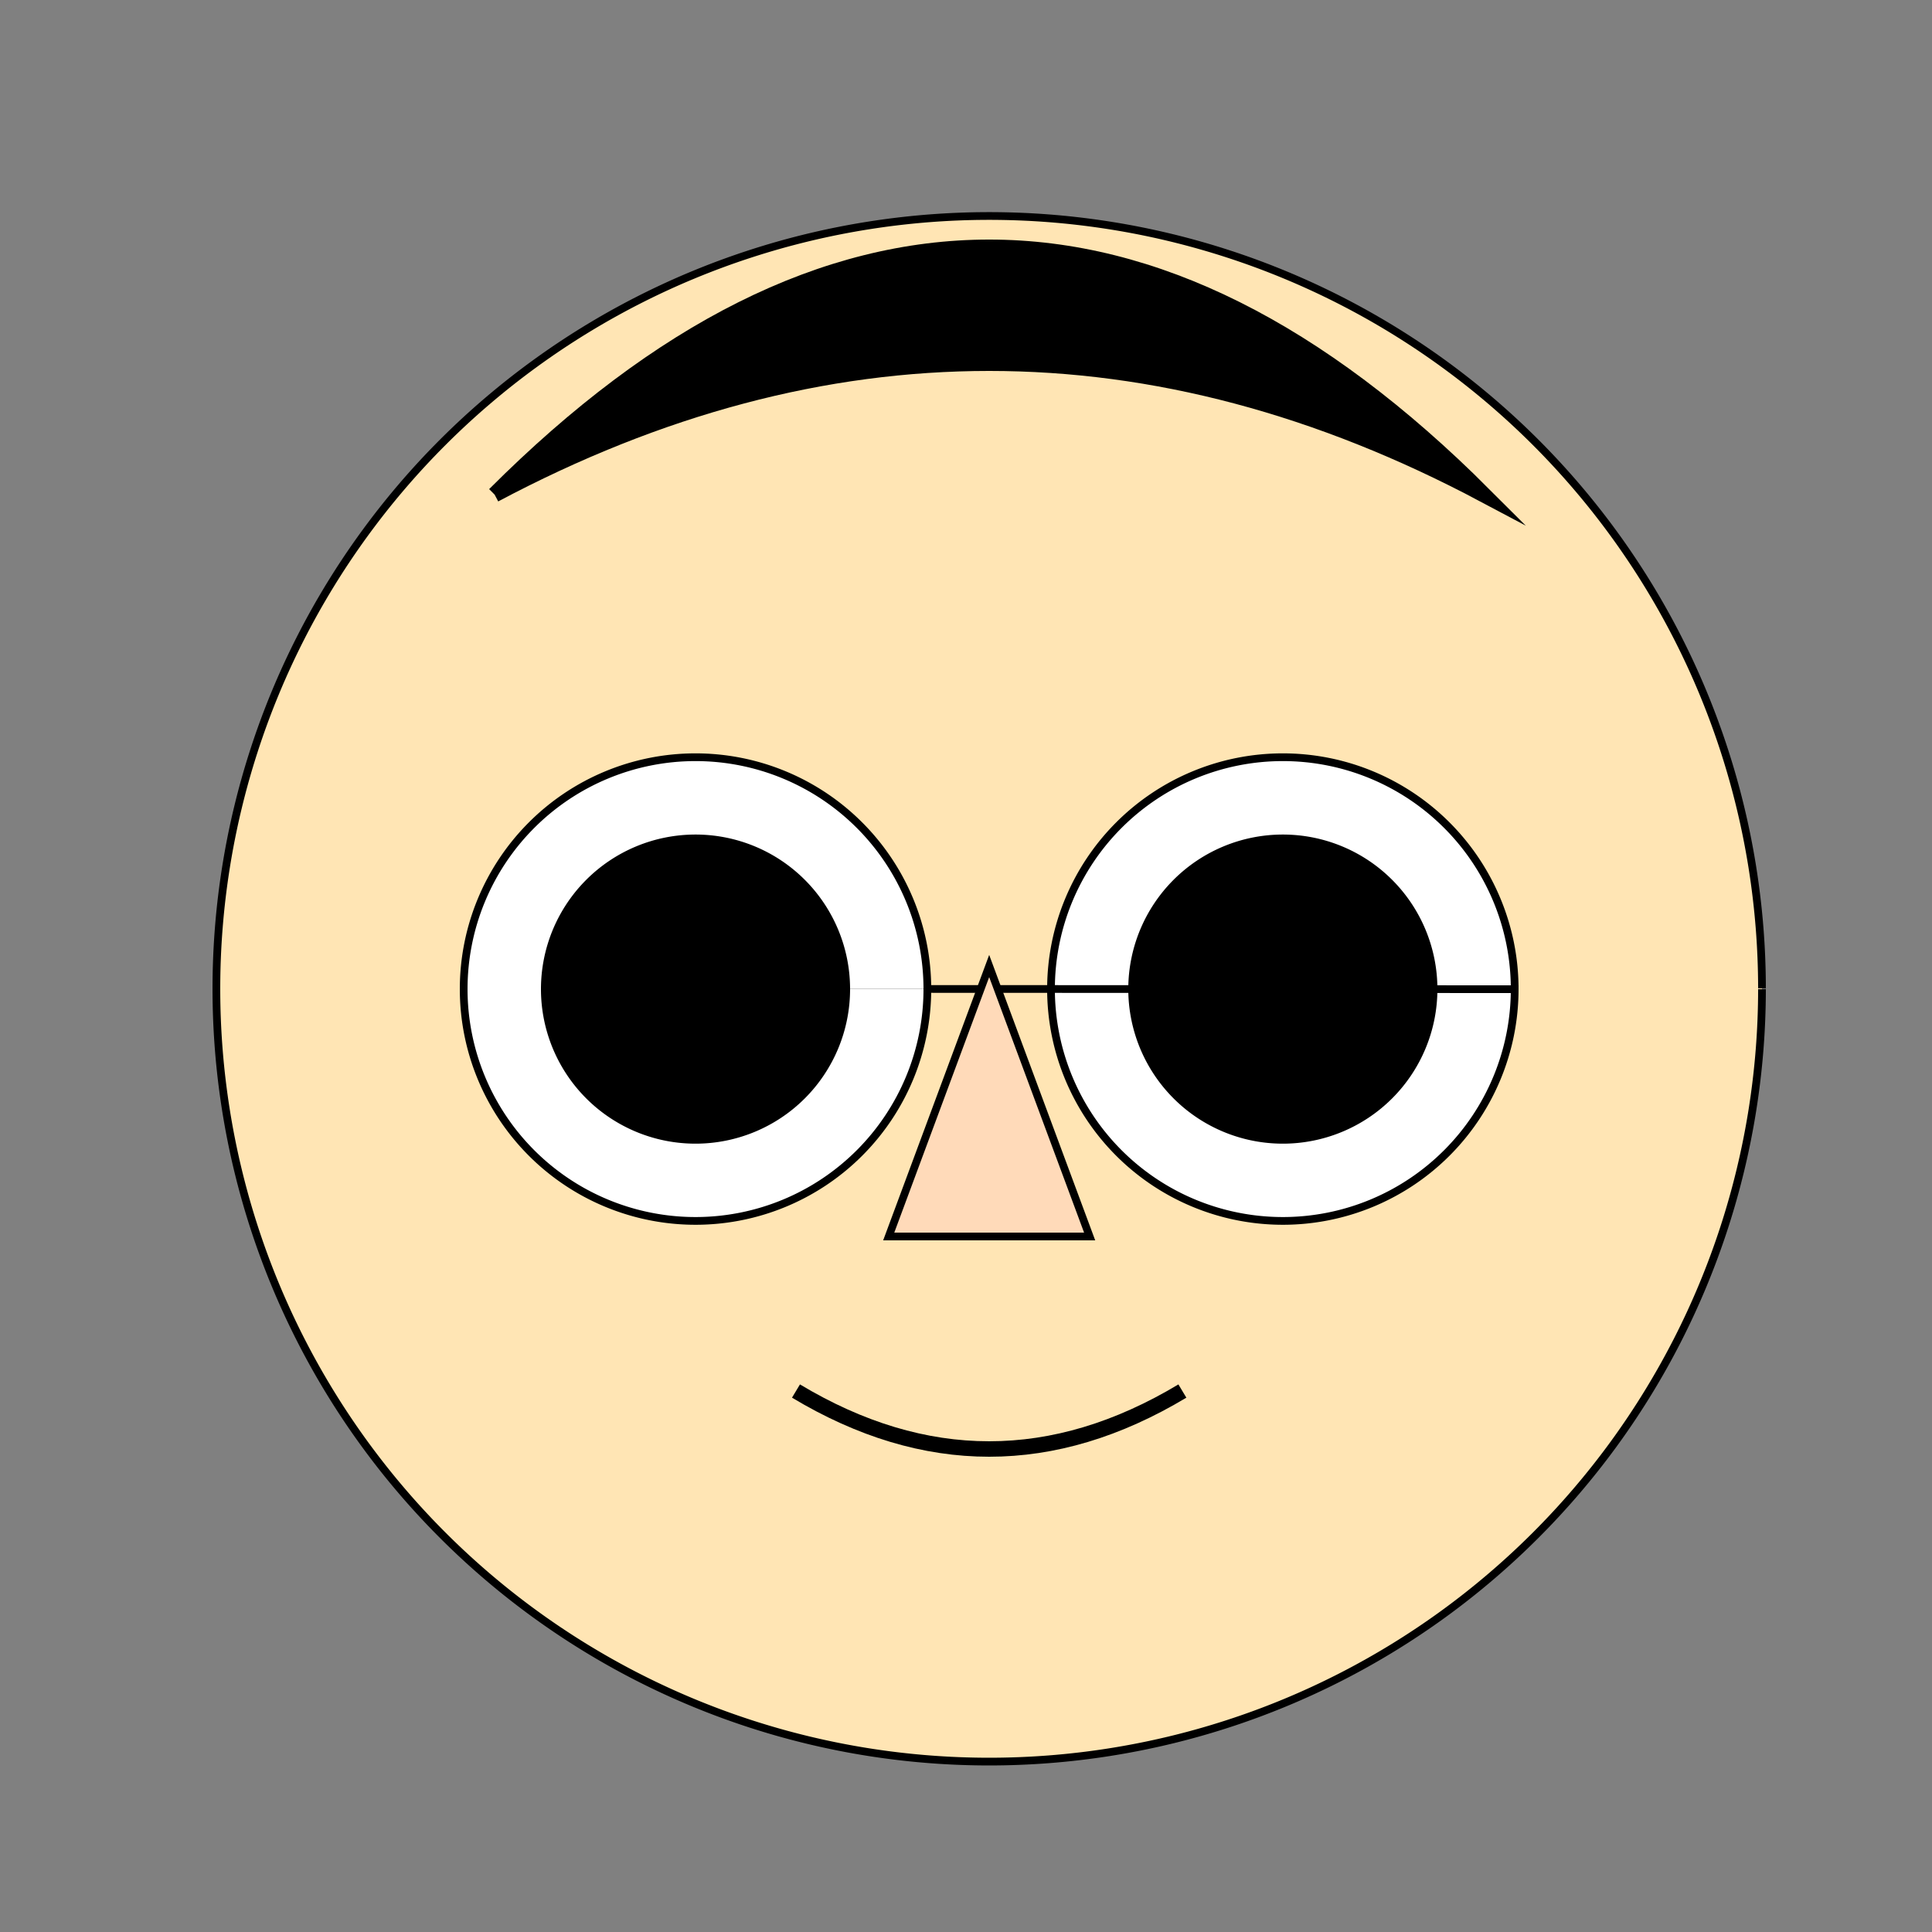
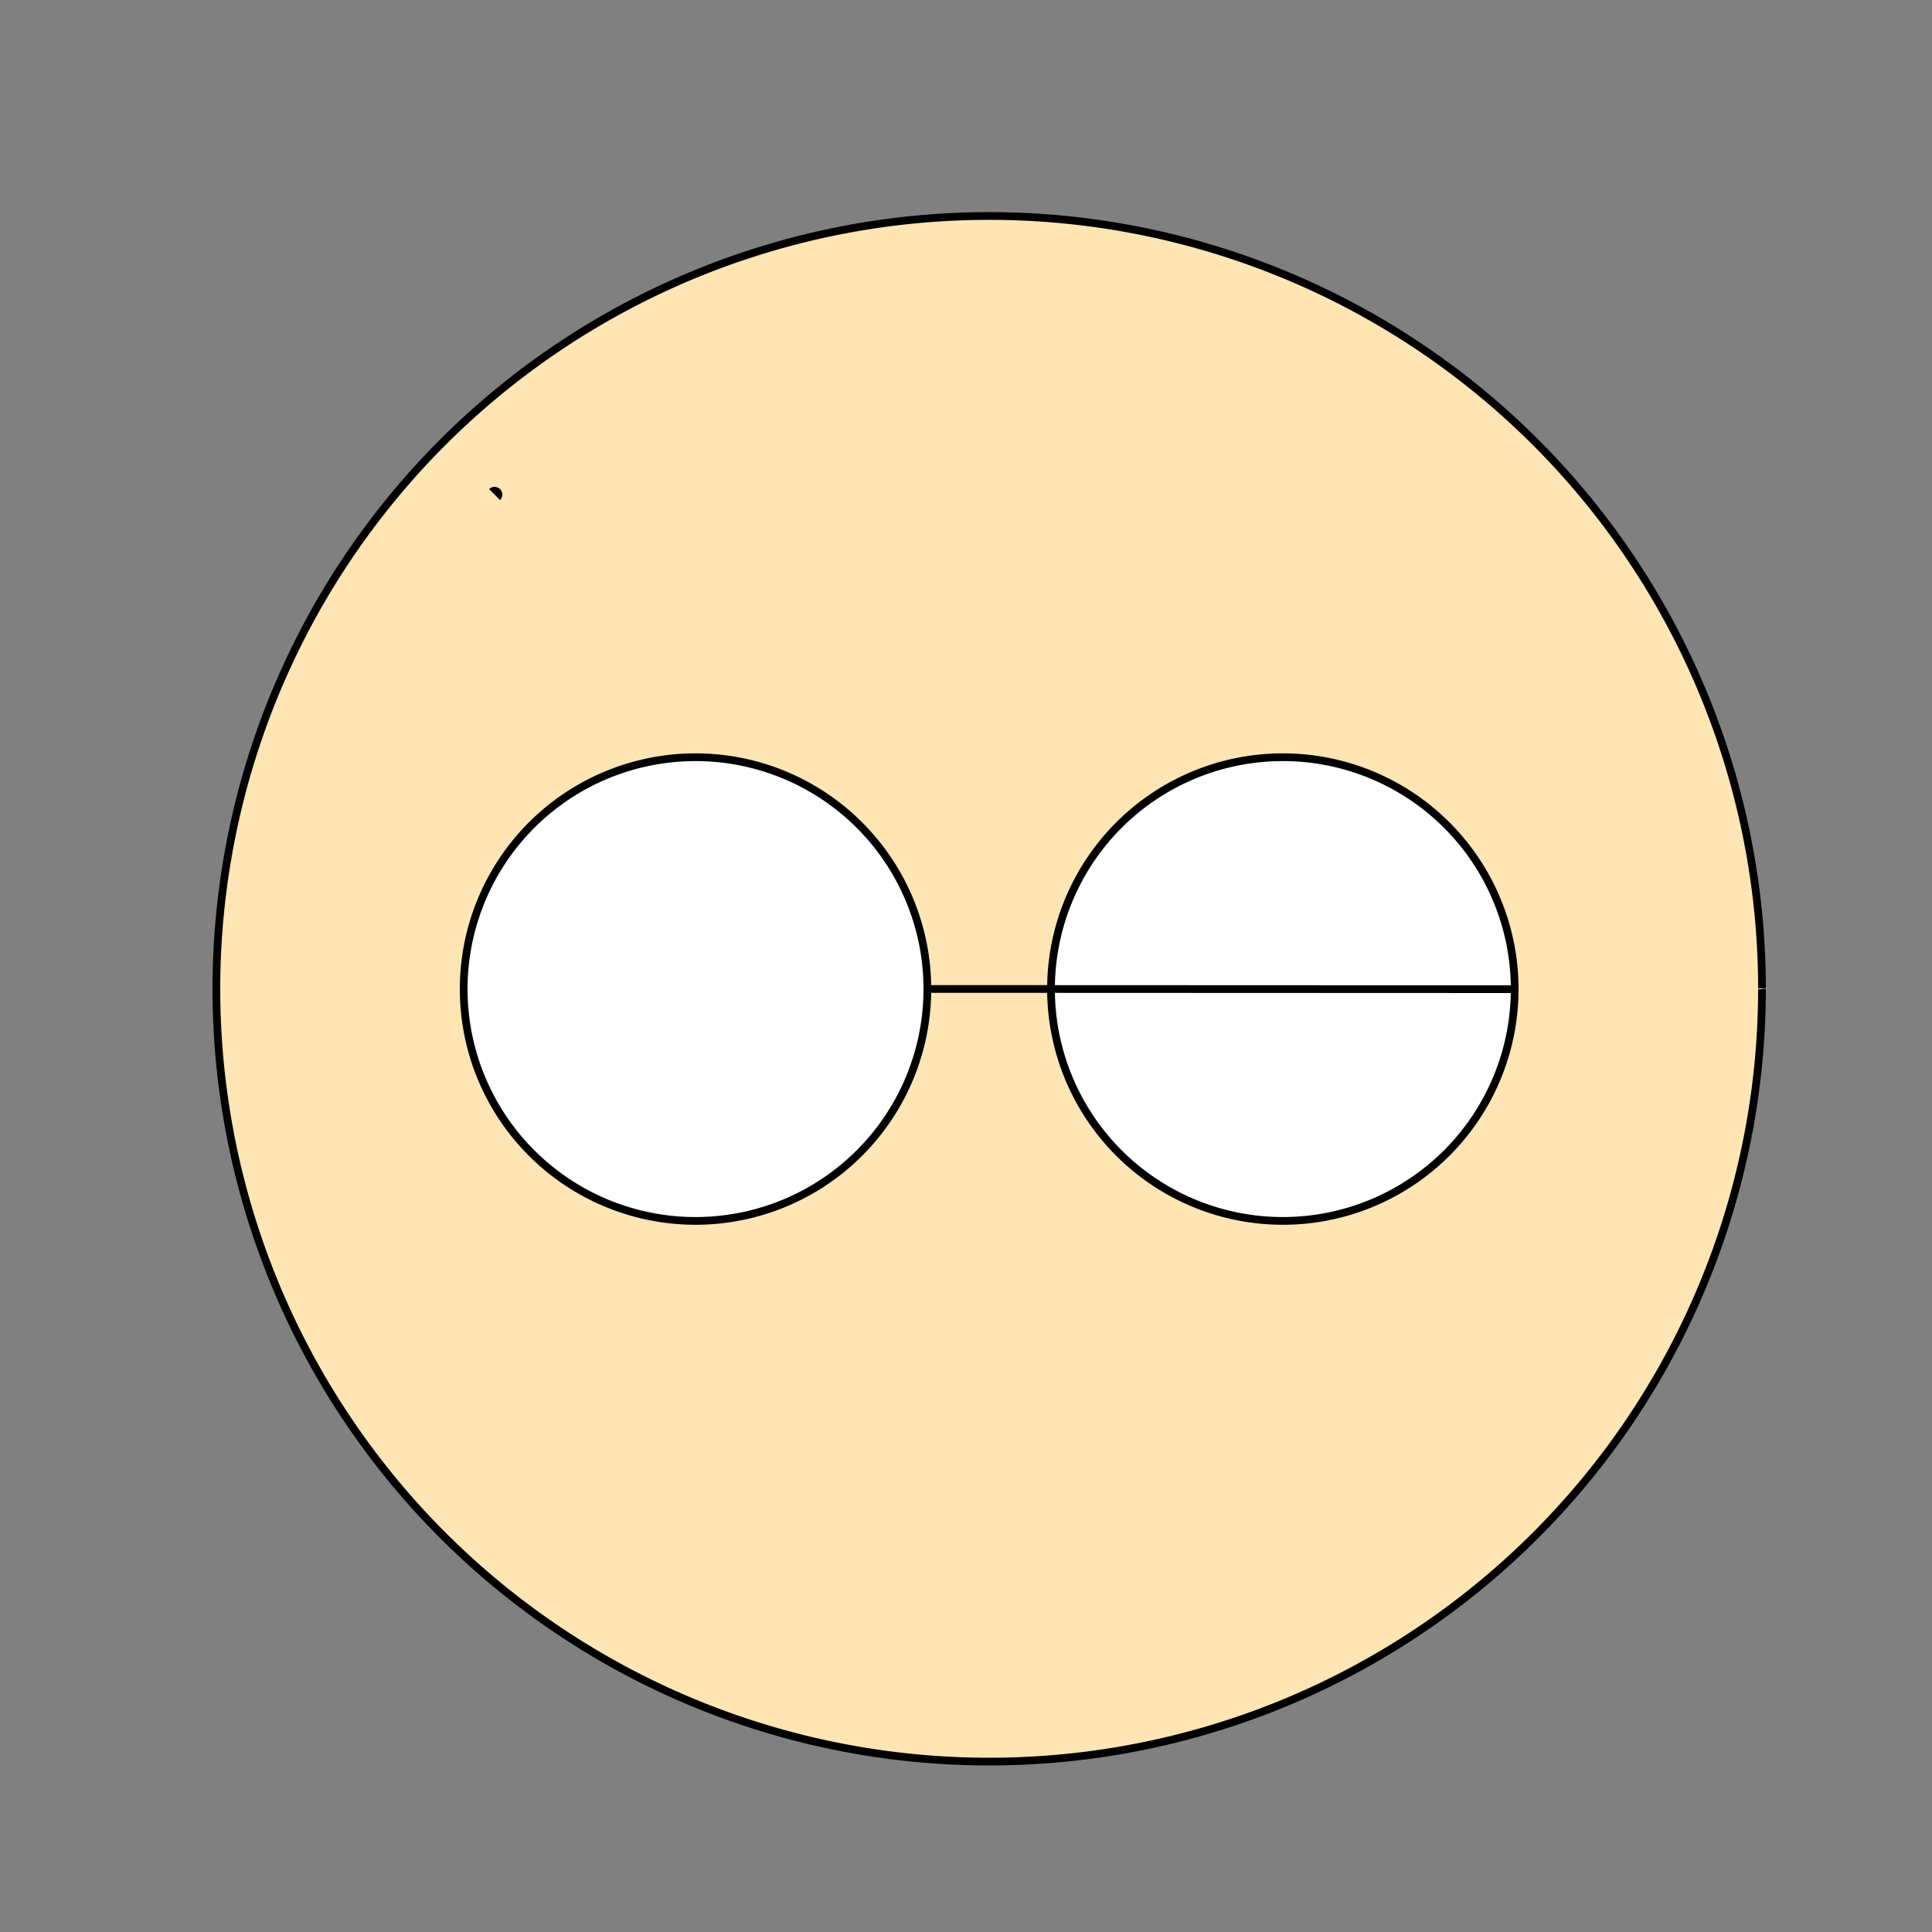
<svg xmlns="http://www.w3.org/2000/svg" width="500" height="500">
  <rect width="100%" height="100%" fill="#808080" stroke="none" />
  <defs />
  <g>
    <path fill="#FFE5B4" stroke="#000" paint-order="fill stroke markers" d=" M 456 256 A 200 200 0 1 1 456 255.8" stroke-miterlimit="10" stroke-width="2" stroke-dasharray="" />
    <path fill="#FFF" stroke="#000" paint-order="fill stroke markers" d=" M 240 256 A 60 60 0 1 1 240 255.94 L 392 256 A 60 60 0 1 1 392 255.94" stroke-miterlimit="10" stroke-width="2" stroke-dasharray="" />
-     <path fill="#000" stroke="none" paint-order="stroke fill markers" d=" M 220 256 A 40 40 0 1 1 220 255.96 L 372 256 A 40 40 0 1 1 372 255.96" />
-     <path fill="#FFDAB9" stroke="#000" paint-order="fill stroke markers" d=" M 256 250 L 230 320 L 282 320 Z" stroke-miterlimit="10" stroke-width="2" stroke-dasharray="" />
-     <path fill="none" stroke="#000" paint-order="fill stroke markers" d=" M 206 360 Q 256 390 306 360" stroke-miterlimit="10" stroke-width="4" stroke-dasharray="" />
-     <path fill="#000" stroke="#000" paint-order="fill stroke markers" d=" M 128 128 Q 256 60 384 128 Q 256 0 128 128" stroke-miterlimit="10" stroke-width="4" stroke-dasharray="" />
+     <path fill="#000" stroke="#000" paint-order="fill stroke markers" d=" M 128 128 Q 256 0 128 128" stroke-miterlimit="10" stroke-width="4" stroke-dasharray="" />
  </g>
</svg>